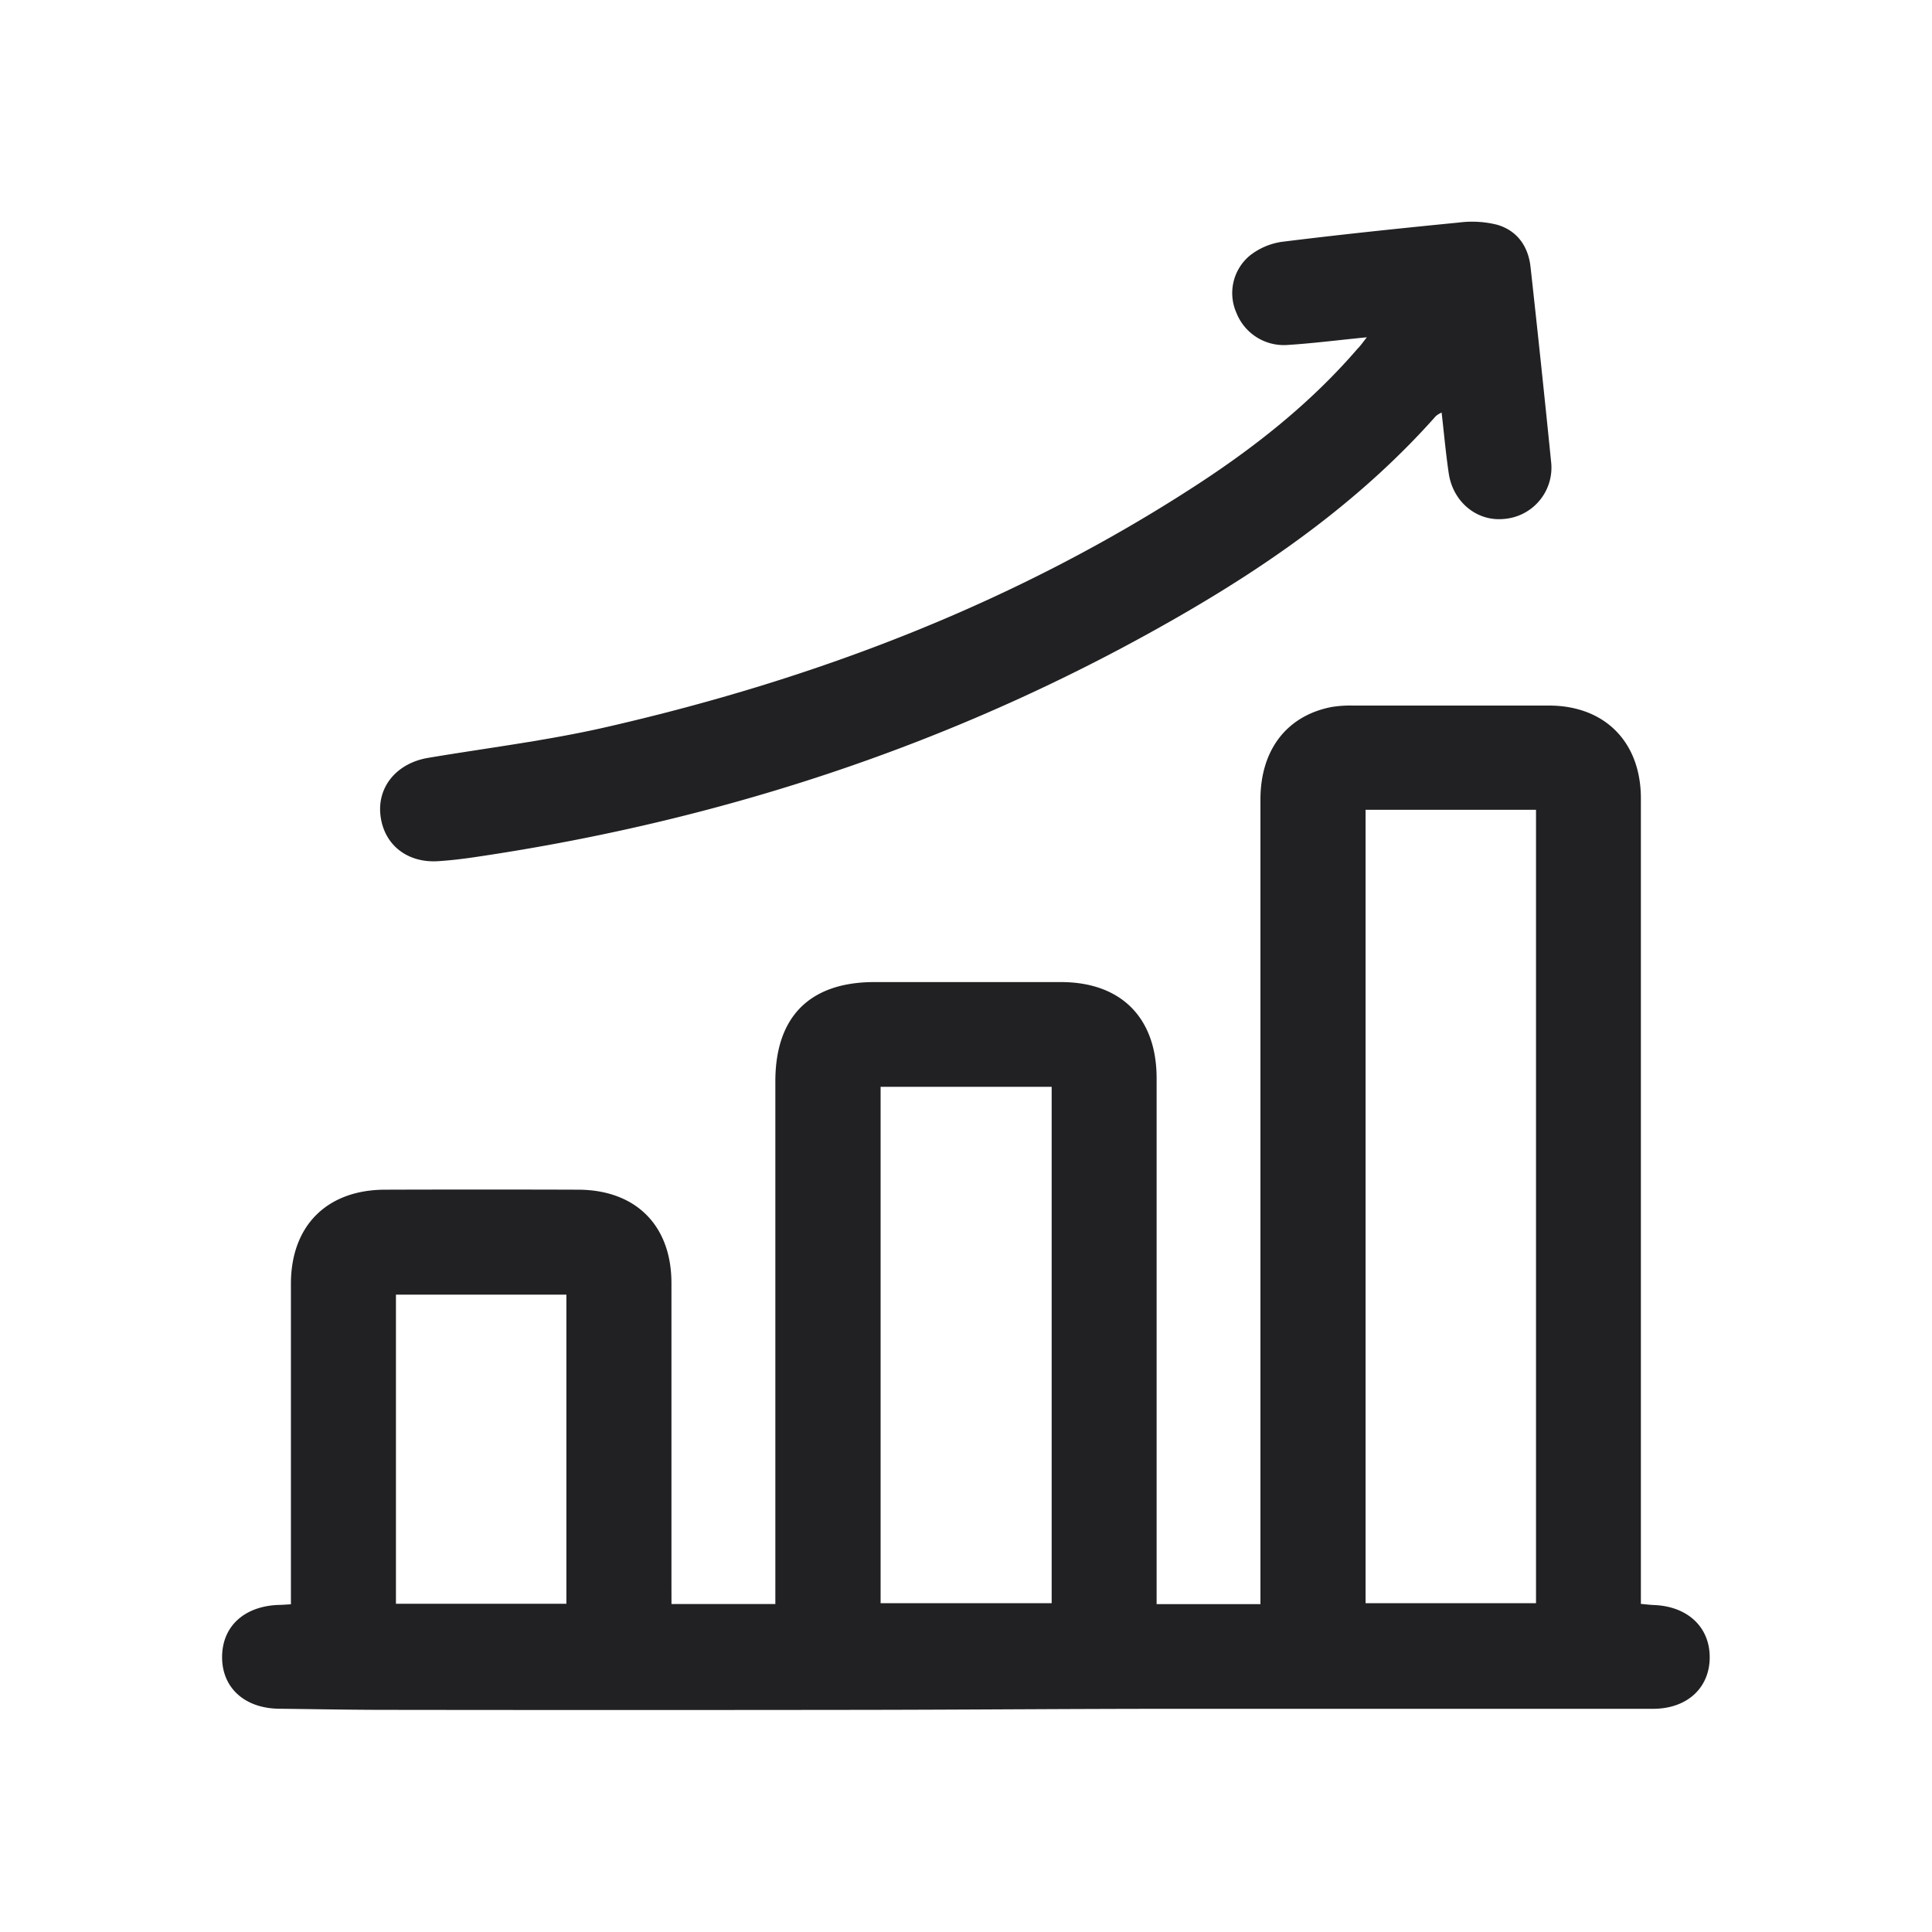
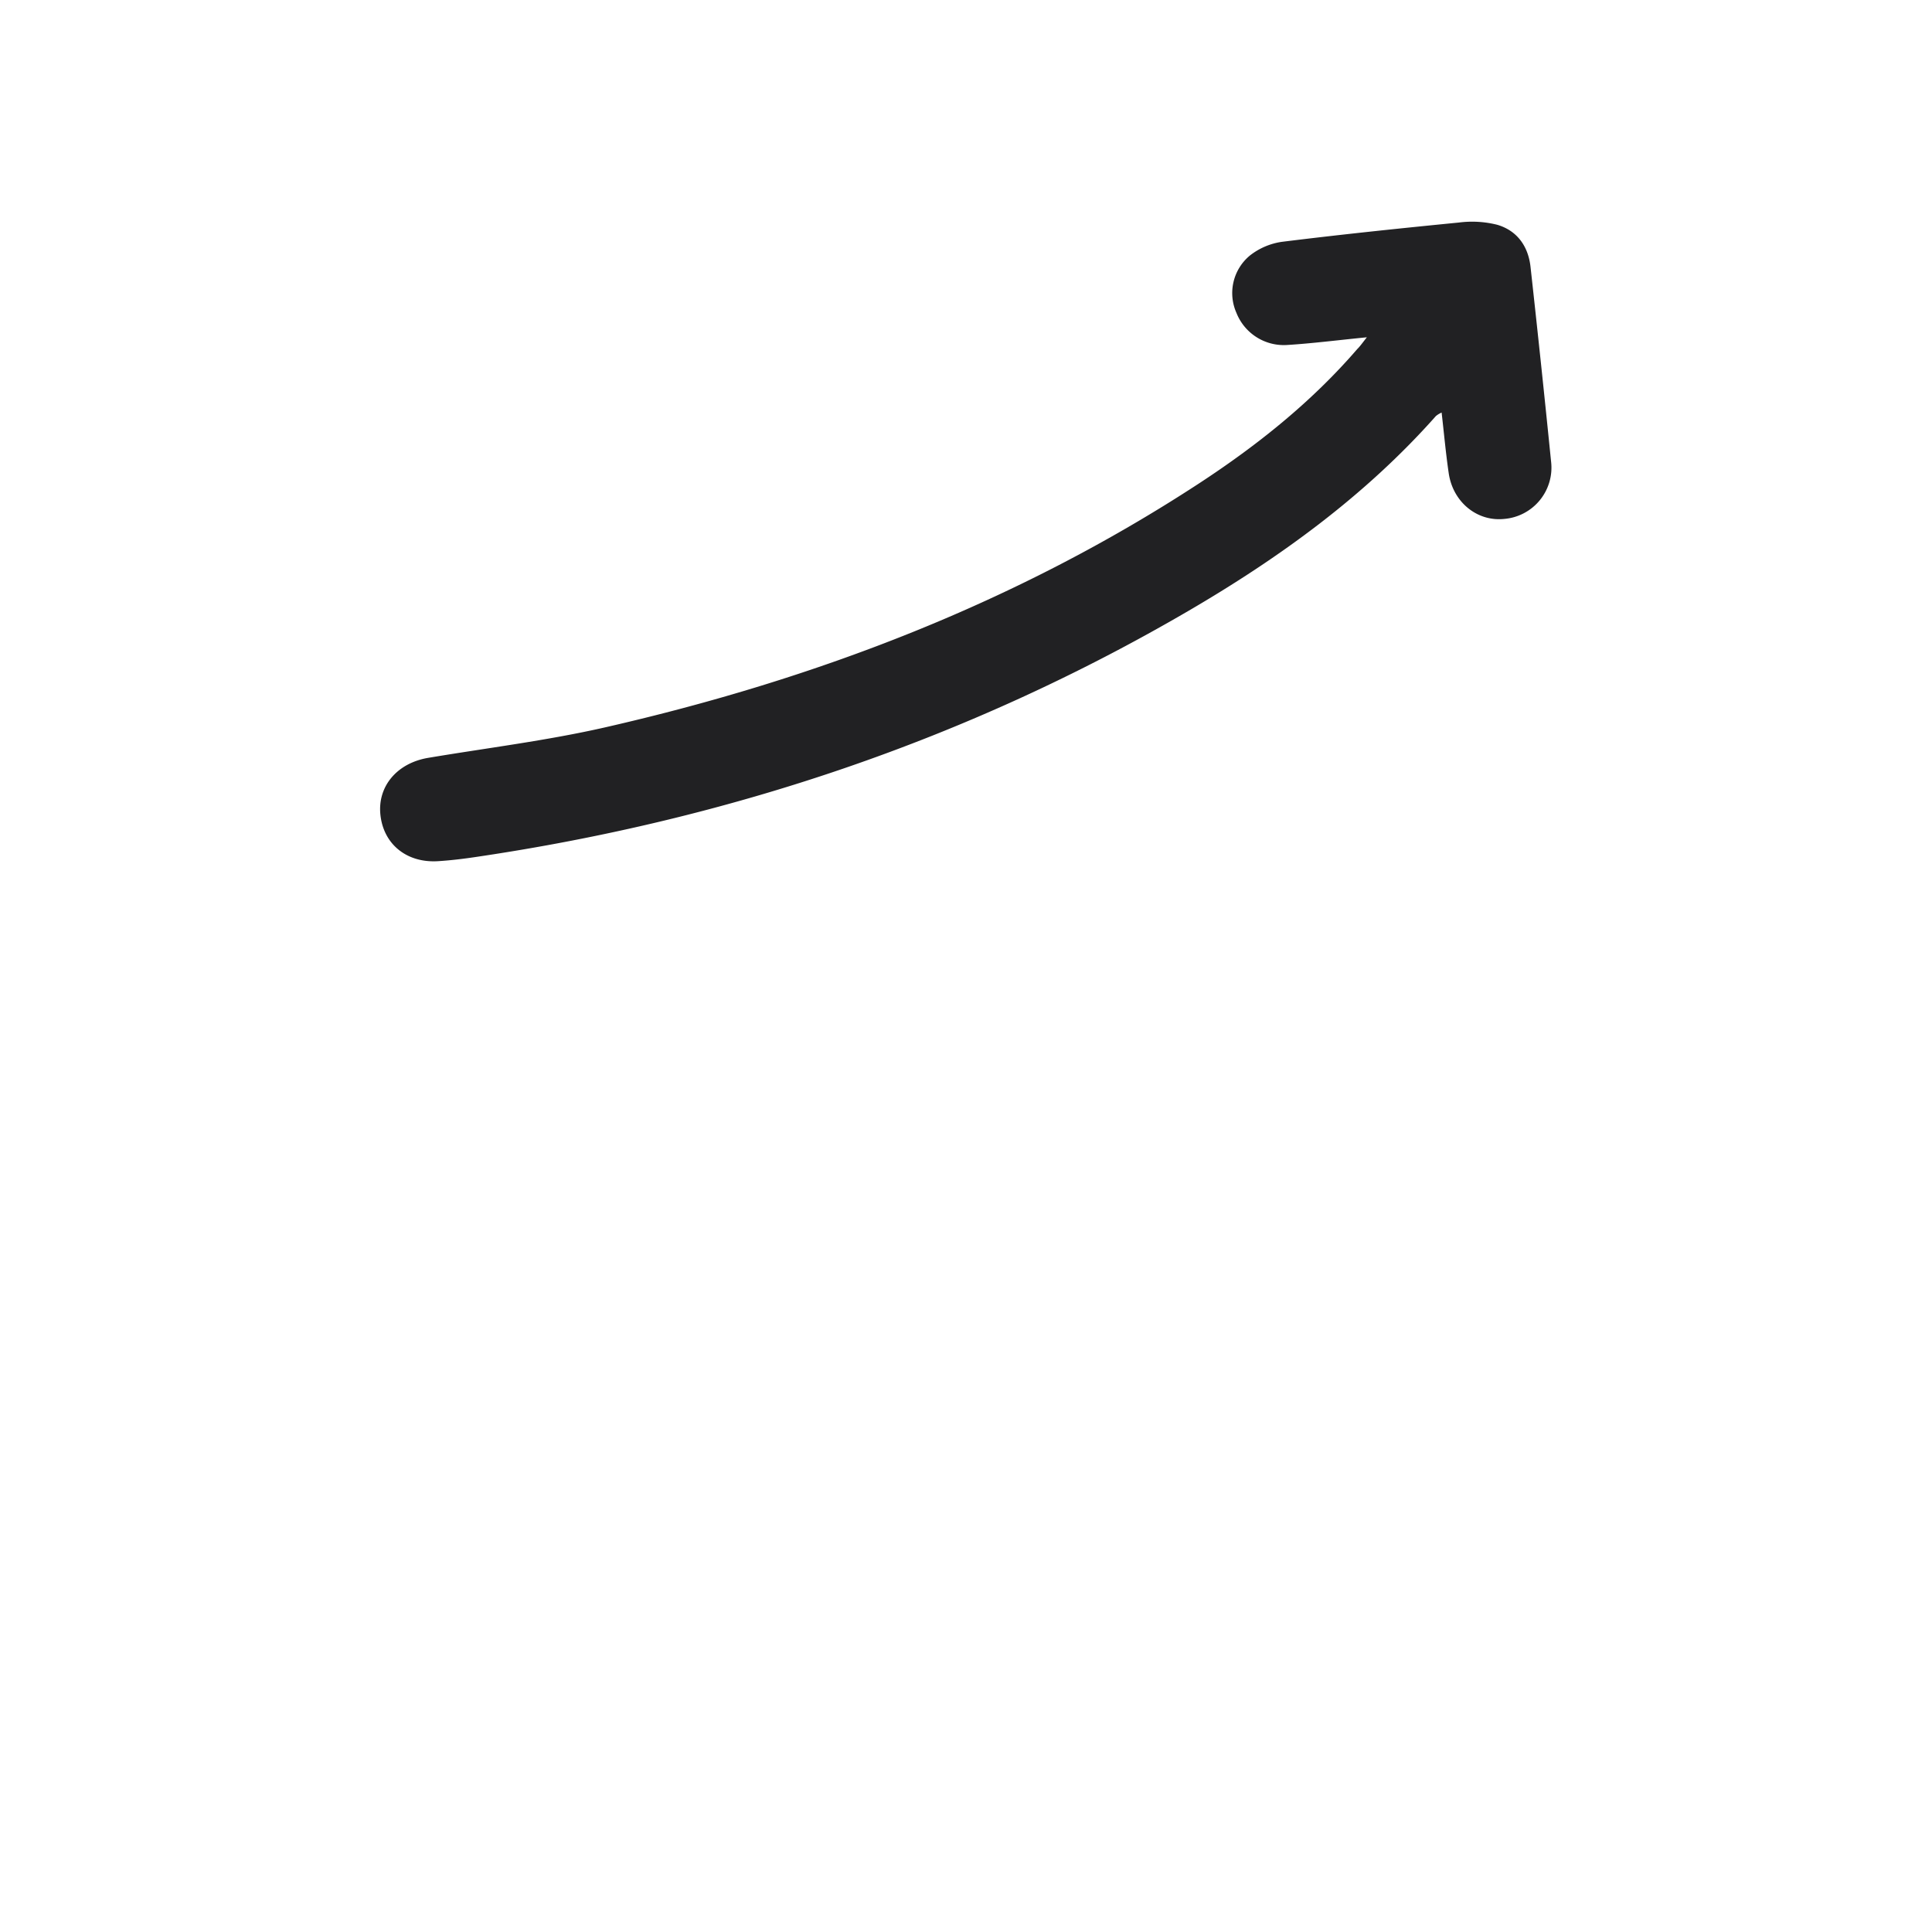
<svg xmlns="http://www.w3.org/2000/svg" id="Capa_1" data-name="Capa 1" viewBox="0 0 500 500">
  <defs>
    <style>.cls-1{fill:#212123;}</style>
  </defs>
-   <path class="cls-1" d="M173.78,415.12h26.88V410q0-65.07,0-130.14c0-16.75,8.92-25.69,25.62-25.7q24.14,0,48.28,0c15.57,0,24.76,9.23,24.77,24.86q0,65.49,0,131v5.13h26.87v-5.47q0-101.38,0-202.77c0-12.85,6.84-21.71,18.43-23.94a29.75,29.75,0,0,1,5.43-.37q25.4,0,50.8,0c14.46,0,23.79,9.43,23.8,24q0,101.6,0,203.18v5.31c1.28.11,2.33.25,3.39.29,8.74.34,14.47,5.74,14.42,13.61s-5.87,13.24-14.65,13.25q-62.13,0-124.26,0c-26.87,0-53.74.24-80.6.27q-61.52.08-123,0c-9.23,0-18.47-.19-27.7-.29-8.83-.09-14.67-5.28-14.78-13.12-.11-8.08,5.62-13.44,14.68-13.75.84,0,1.67-.08,3.13-.16v-4.44q0-39.25,0-78.5c0-15,9.28-24.32,24.35-24.36q25-.08,50,0c14.89.05,24.1,9.23,24.13,24.1,0,25.88,0,51.77,0,77.66ZM353.41,209.57V414.91h44.11V209.57ZM227.9,281.27V414.9h44.27V281.27ZM146.58,415.05v-80H102.47v80Z" />
  <path class="cls-1" d="M353.74,87.29c-7.7.76-14.22,1.6-20.76,2A13.19,13.19,0,0,1,320,81a12.61,12.61,0,0,1,3.46-14.86,17.42,17.42,0,0,1,8.25-3.55c15.26-1.9,30.56-3.49,45.87-5a26.71,26.71,0,0,1,9.9.58c5.11,1.5,8,5.5,8.61,10.82q2.79,25.23,5.33,50.47a13.32,13.32,0,0,1-12.16,14.84c-7,.72-13.23-4.36-14.33-11.81-.75-5.1-1.21-10.23-1.84-15.72a6.54,6.54,0,0,0-1.48.9c-18.31,20.65-40.37,36.6-64,50.4-57.18,33.37-118.83,54-184.22,63.68-3.32.5-6.66.91-10,1.12-8.11.52-14.13-4.37-14.94-12-.78-7.37,4.31-13.39,12.37-14.74,15.29-2.57,30.74-4.46,45.83-7.9,54.61-12.48,106.35-32.24,153.47-63,15.15-9.9,29.26-21.12,41.15-34.91C351.91,89.71,352.45,88.94,353.74,87.29Z" />
</svg>